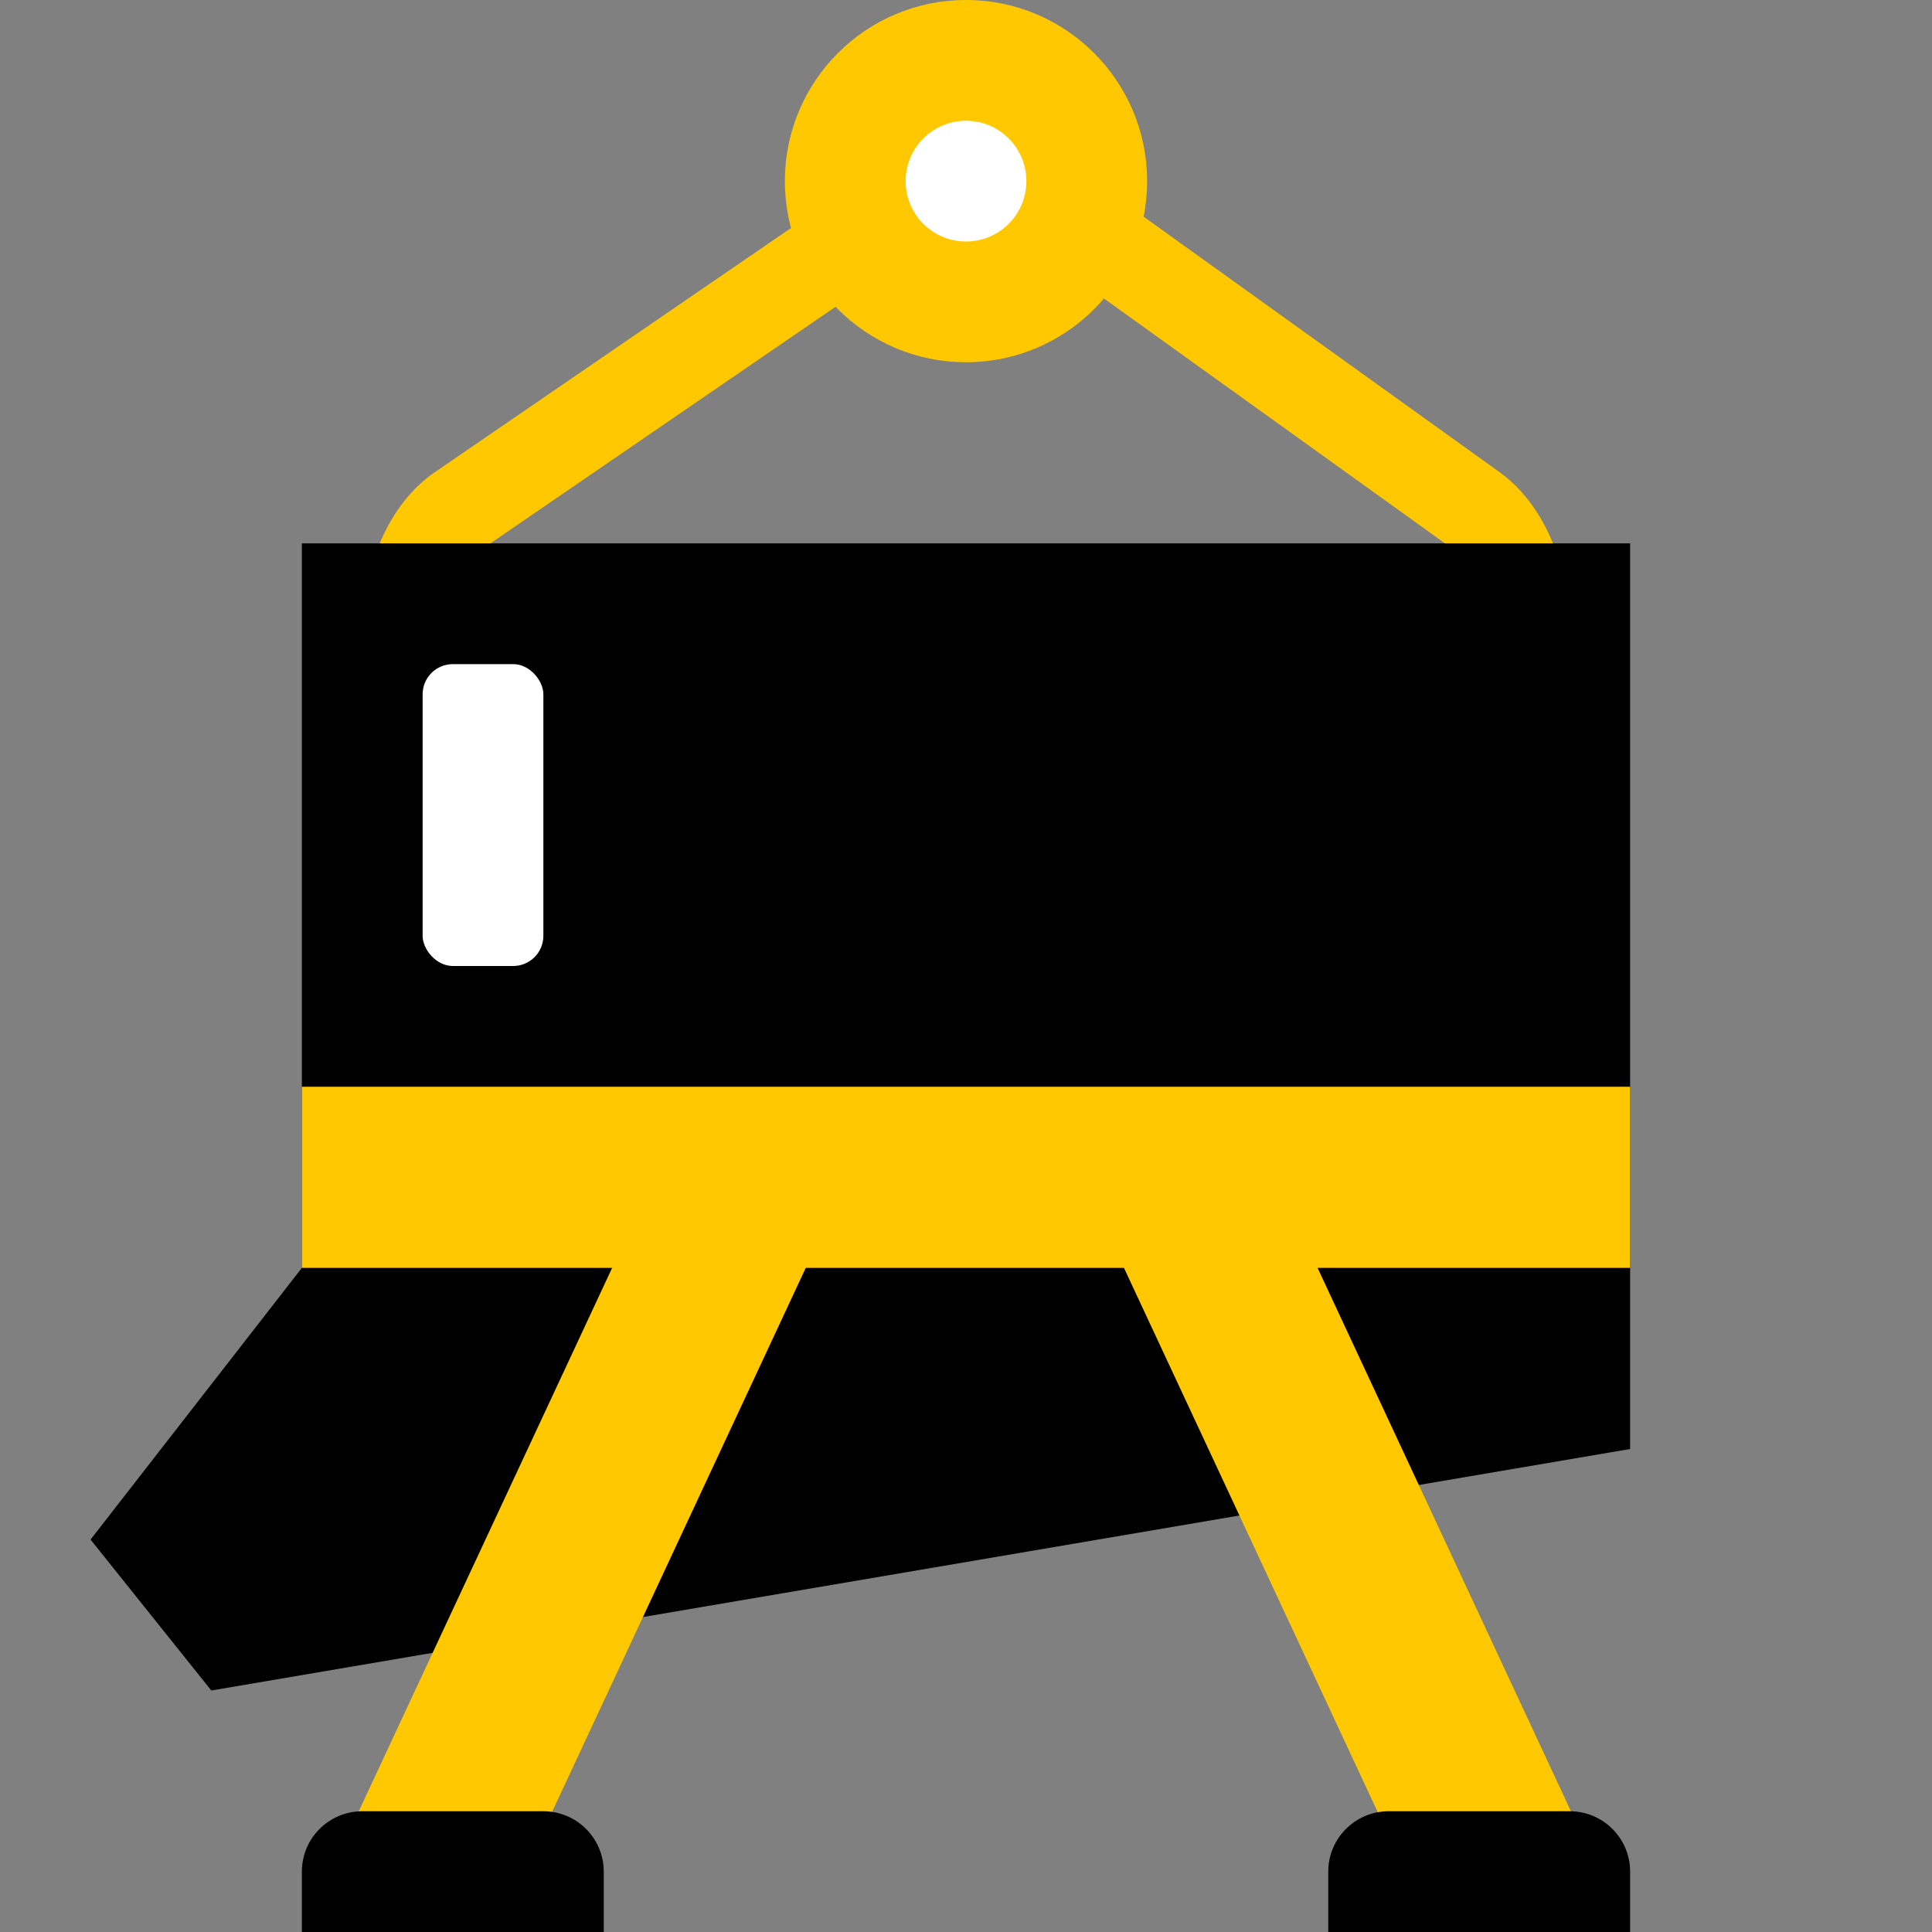
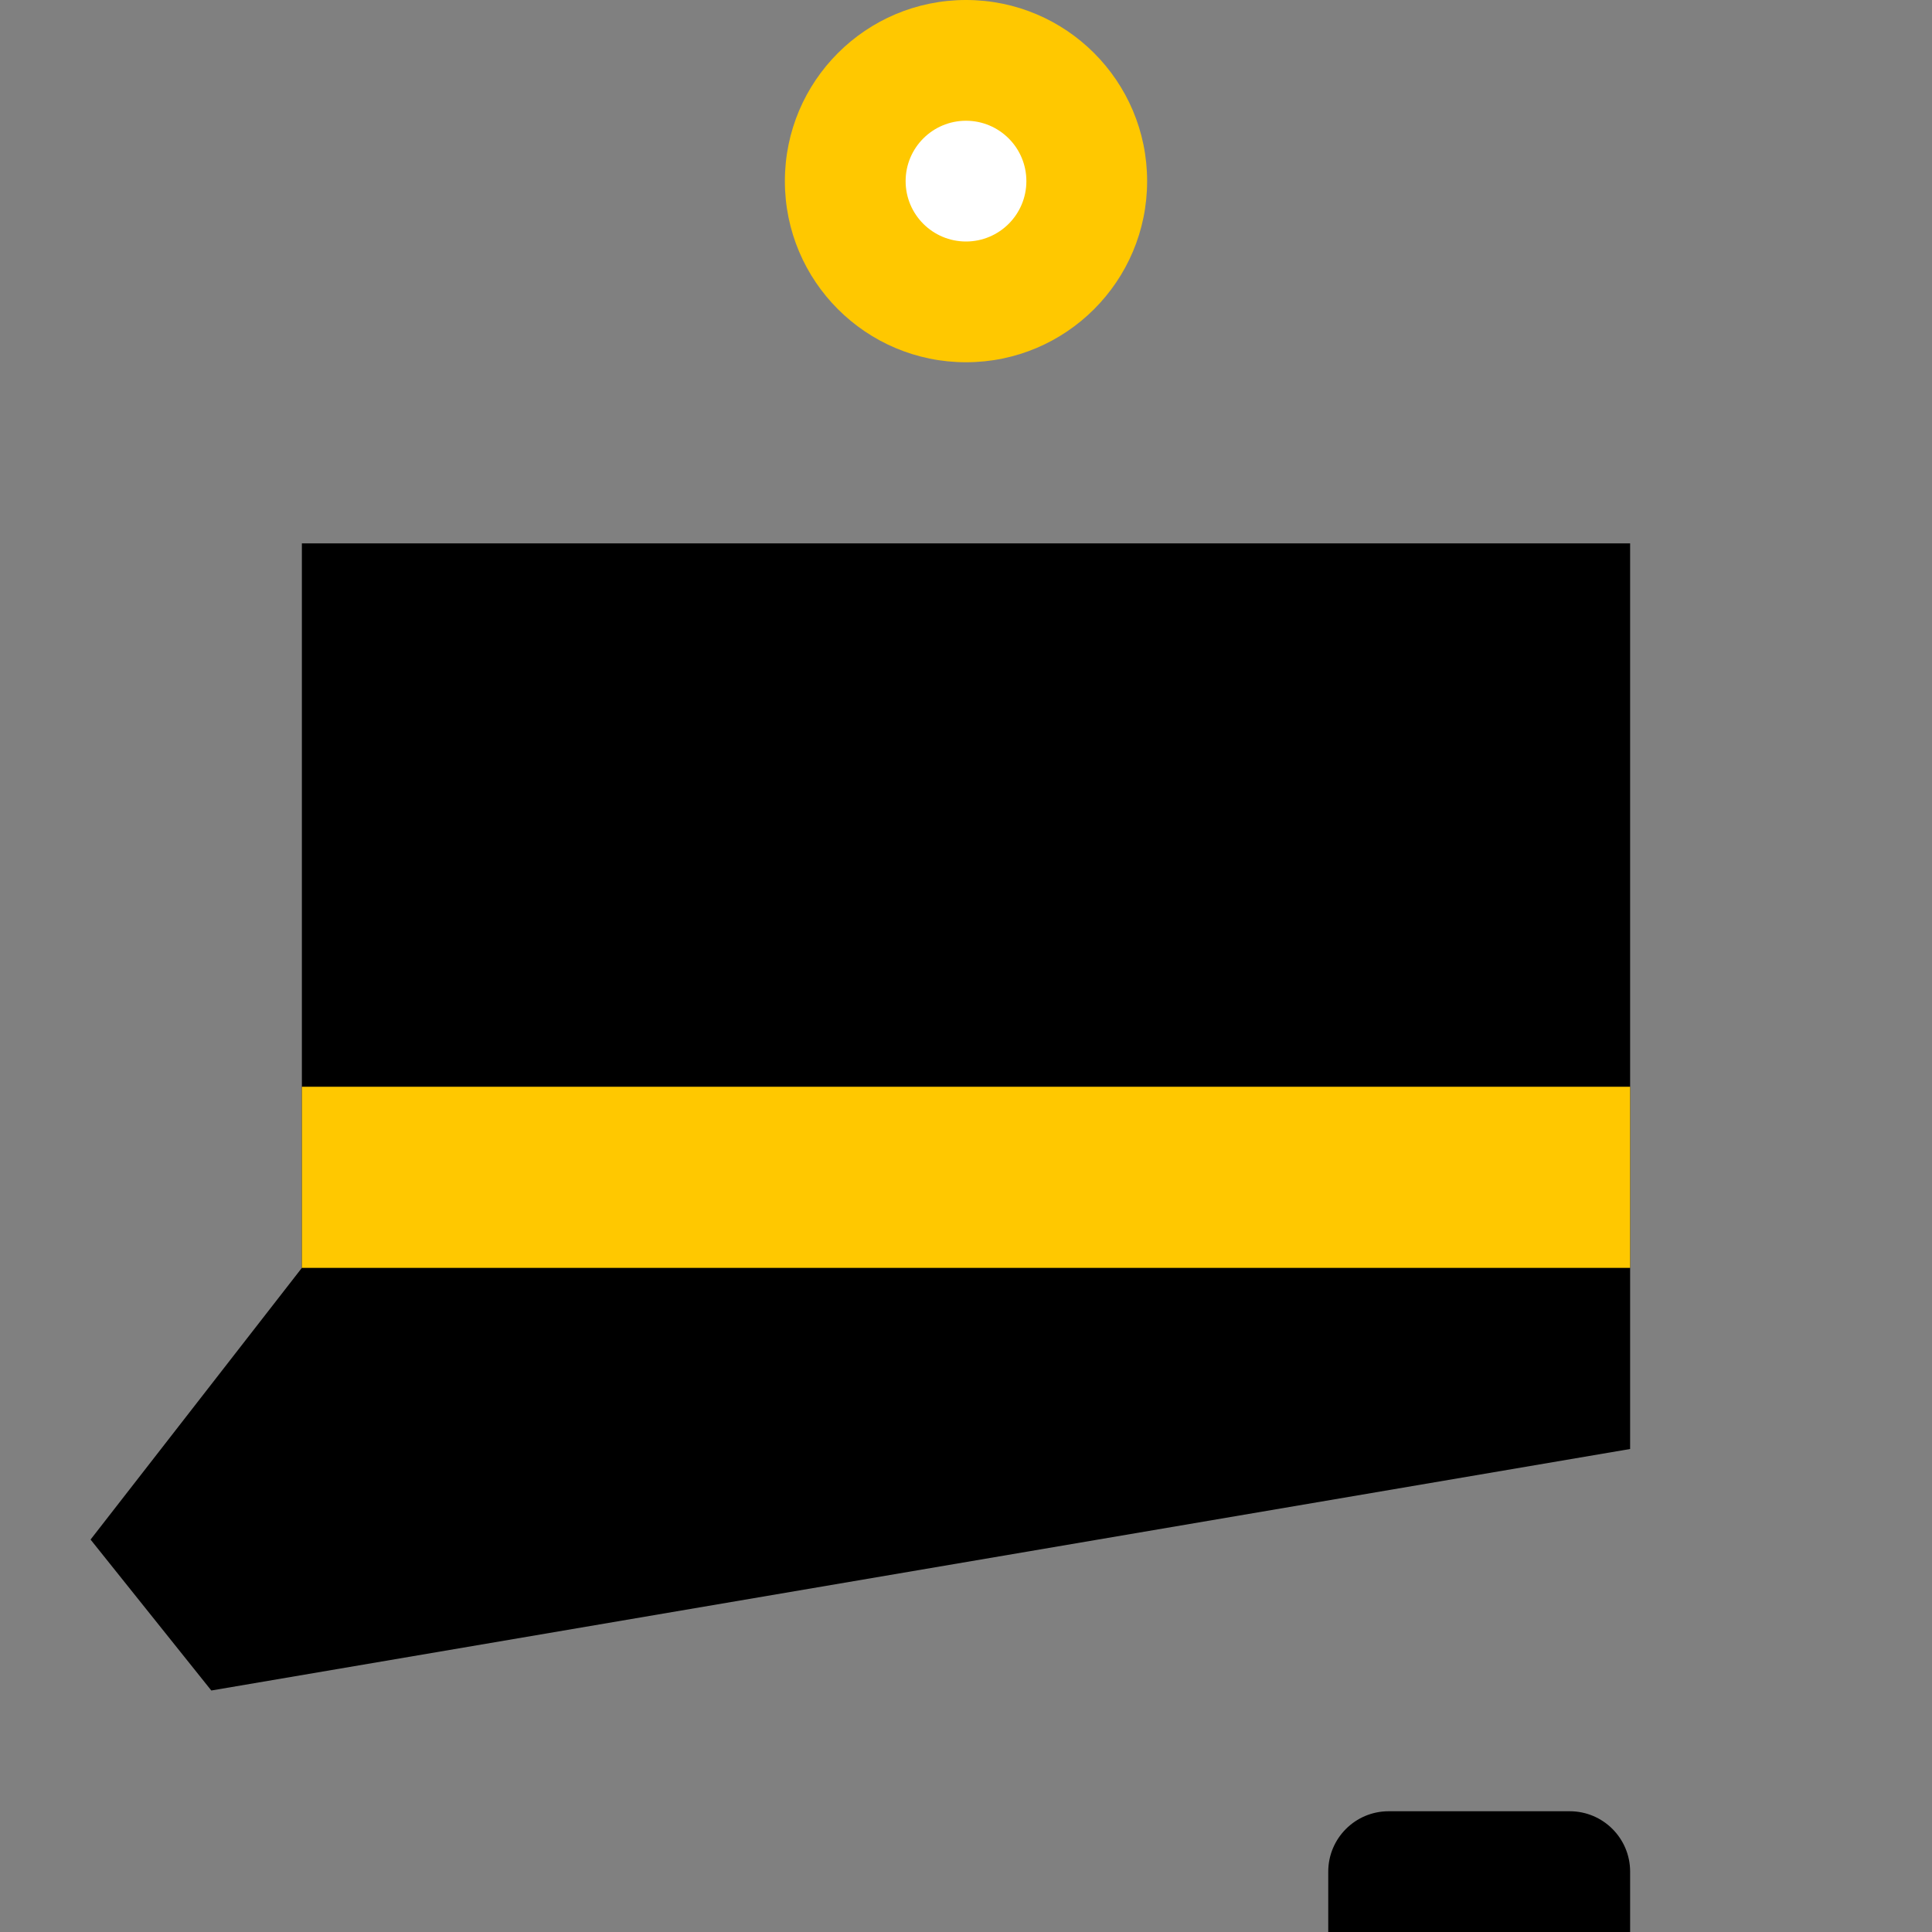
<svg xmlns="http://www.w3.org/2000/svg" width="32" height="32" viewBox="0 0 32 32" fill="none">
  <rect x="0" y="0" width="32" height="32" fill="#808080" stroke="none" />
-   <path fill-rule="evenodd" clip-rule="evenodd" d="M16.654 3.773C16.375 3.574 16.045 3.57 15.764 3.762L7.72 9.276C7.387 9.504 7.176 9.973 7.176 10.485V11.19C7.176 11.637 6.913 12 6.588 12C6.263 12 6 11.637 6 11.19V10.485C6 9.358 6.463 8.327 7.196 7.825L15.24 2.311C15.857 1.888 16.585 1.897 17.197 2.336L24.84 7.822C25.553 8.334 26 9.35 26 10.457V11.19C26 11.637 25.737 12 25.412 12C25.087 12 24.823 11.637 24.823 11.19V10.457C24.823 9.954 24.62 9.492 24.296 9.26L16.654 3.773Z" fill="#FFC800" />
  <path d="M5 9H27V17.861V24L3.5 28L1.5 25.5L5 21V9Z" fill="black" />
  <circle cx="16" cy="3" r="3" fill="#FFC800" />
  <circle cx="16" cy="3" r="1" fill="white" />
-   <rect x="7" y="11" width="2" height="5" rx="0.5" fill="white" />
  <rect x="5" y="18" width="22" height="3" fill="#FFC800" />
-   <path d="M11.258 18.6L14.071 19.445L8.544 31.298L5.731 30.453L11.258 18.6Z" fill="#FFC800" />
-   <path d="M17.874 19.408L20.687 18.563L26.231 30.453L23.418 31.298L17.874 19.408Z" fill="#FFC800" />
  <path d="M26 30C26.552 30 27 30.448 27 31L27 32L22 32L22 31C22 30.448 22.448 30 23 30L26 30Z" fill="black" />
-   <path d="M9 30C9.552 30 10 30.448 10 31L10 32L5 32L5 31C5 30.448 5.448 30 6 30L9 30Z" fill="black" />
</svg>